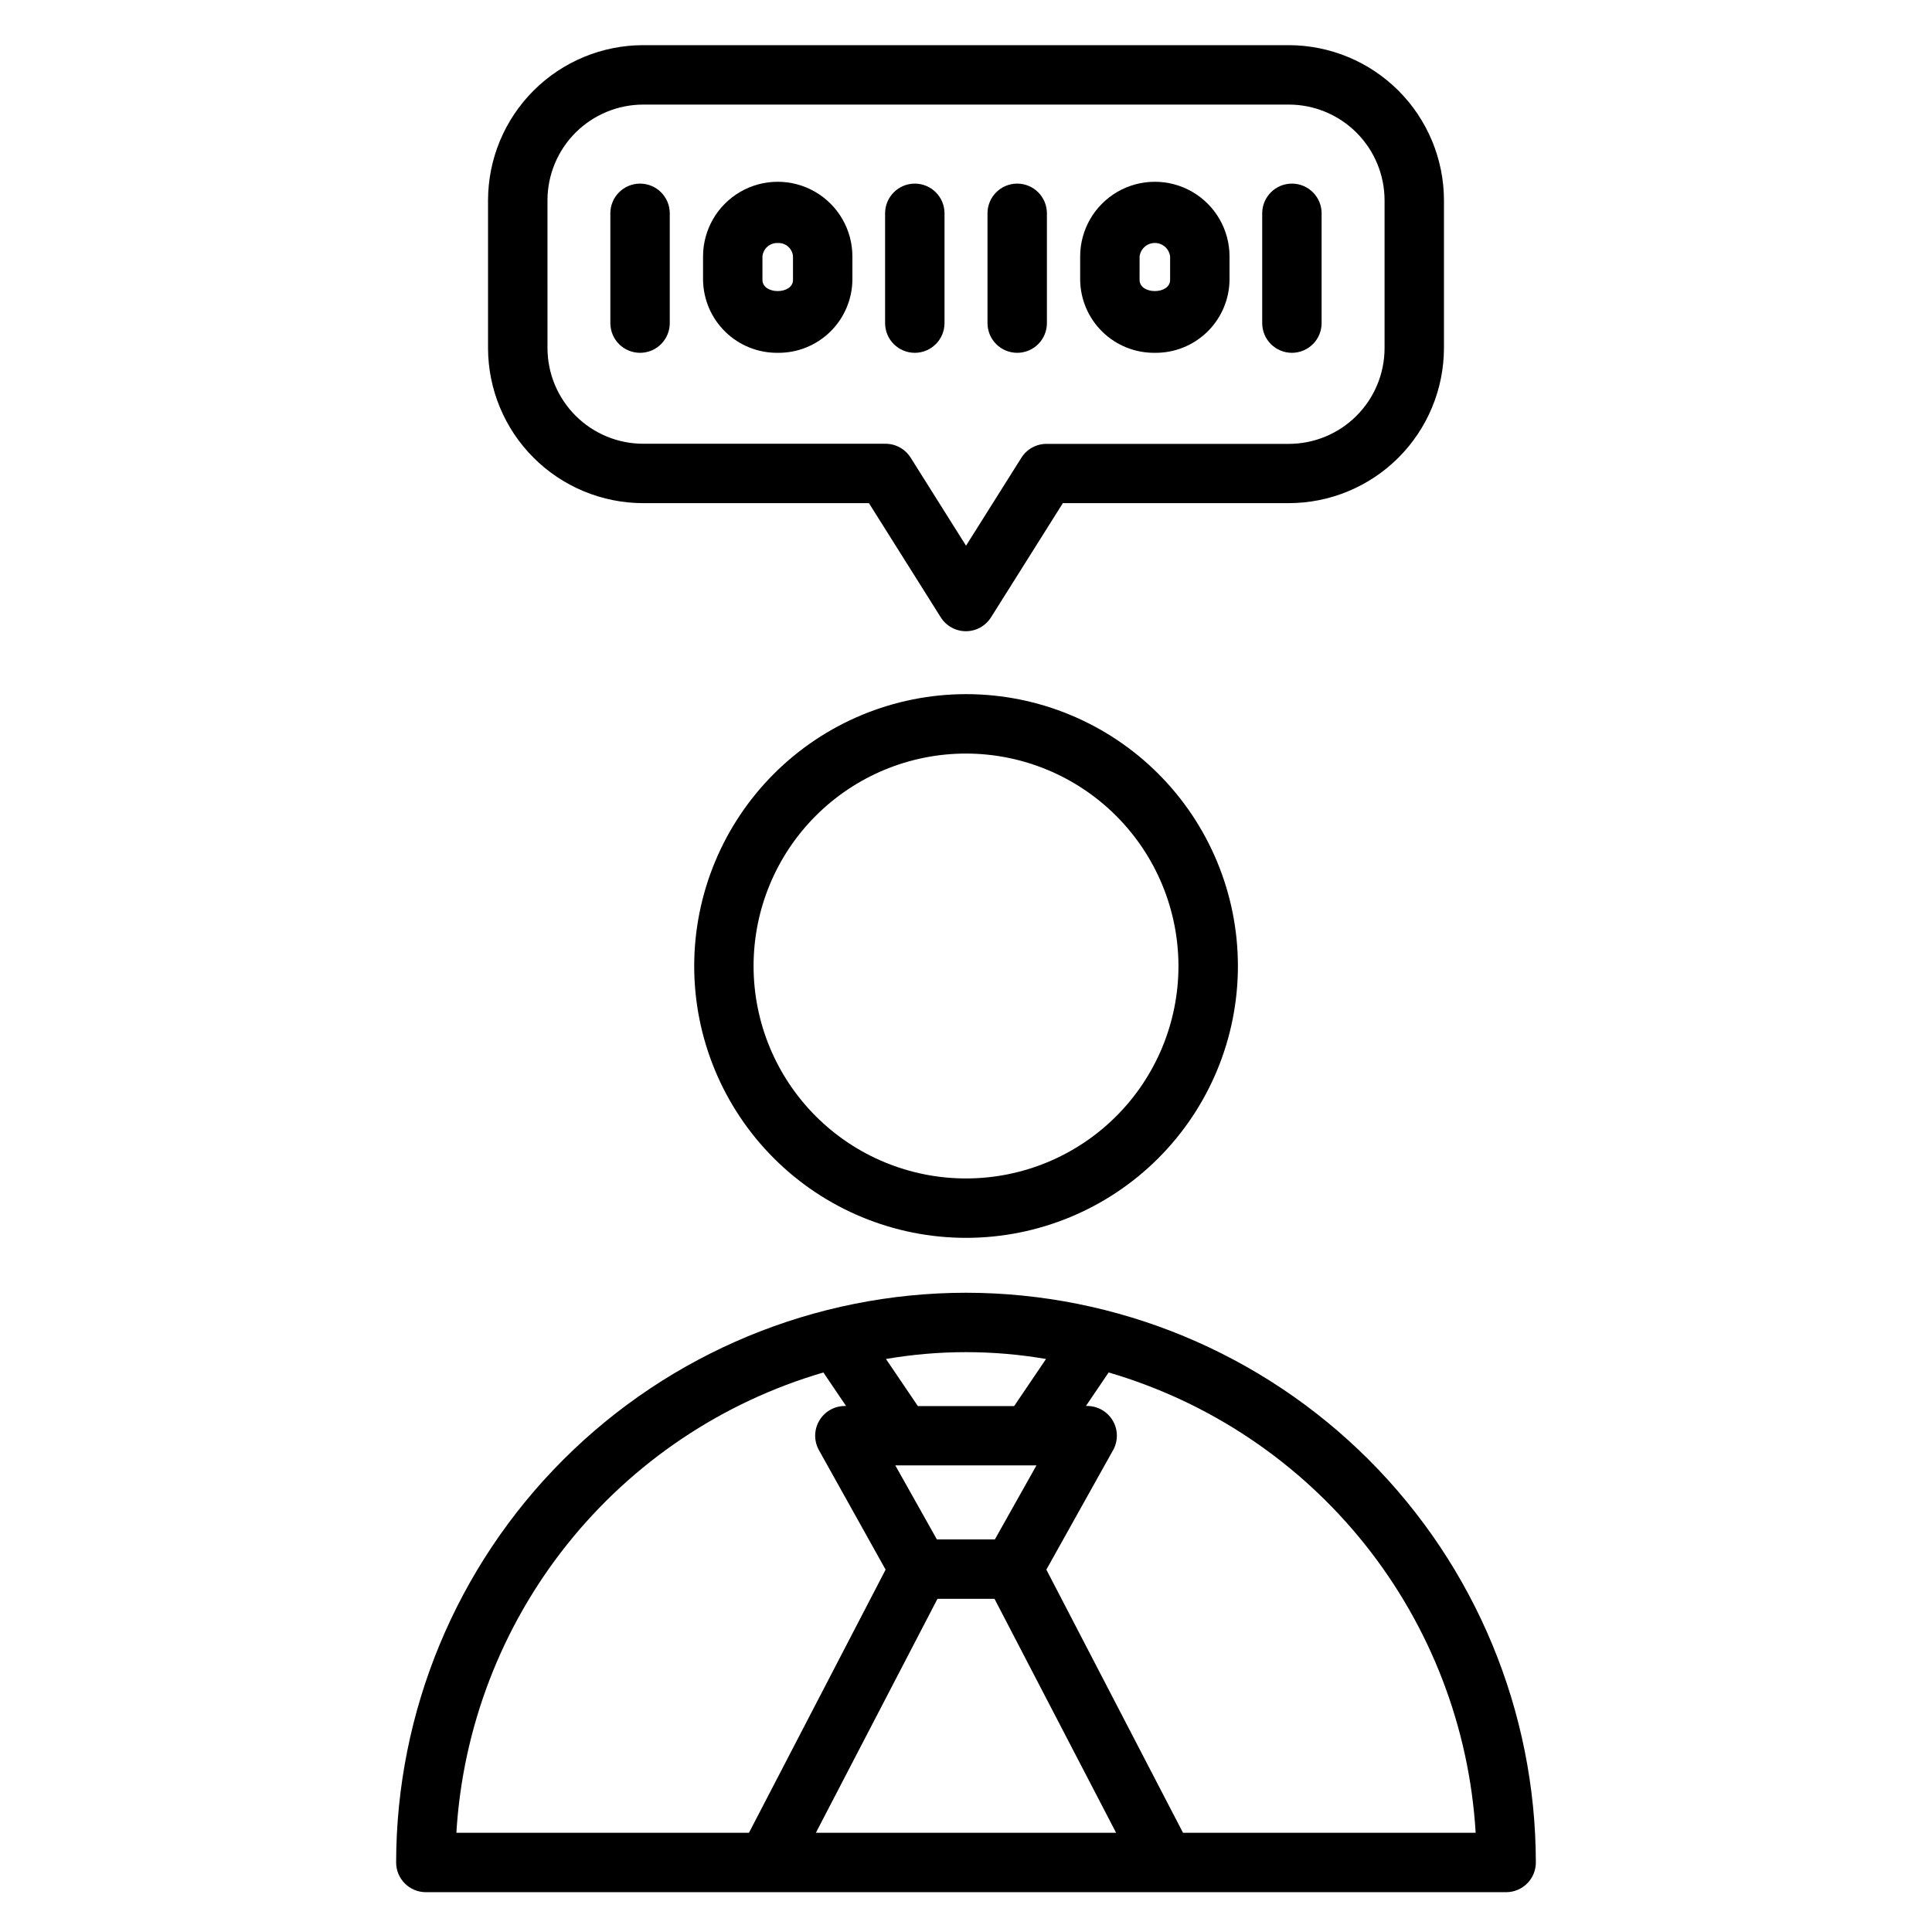
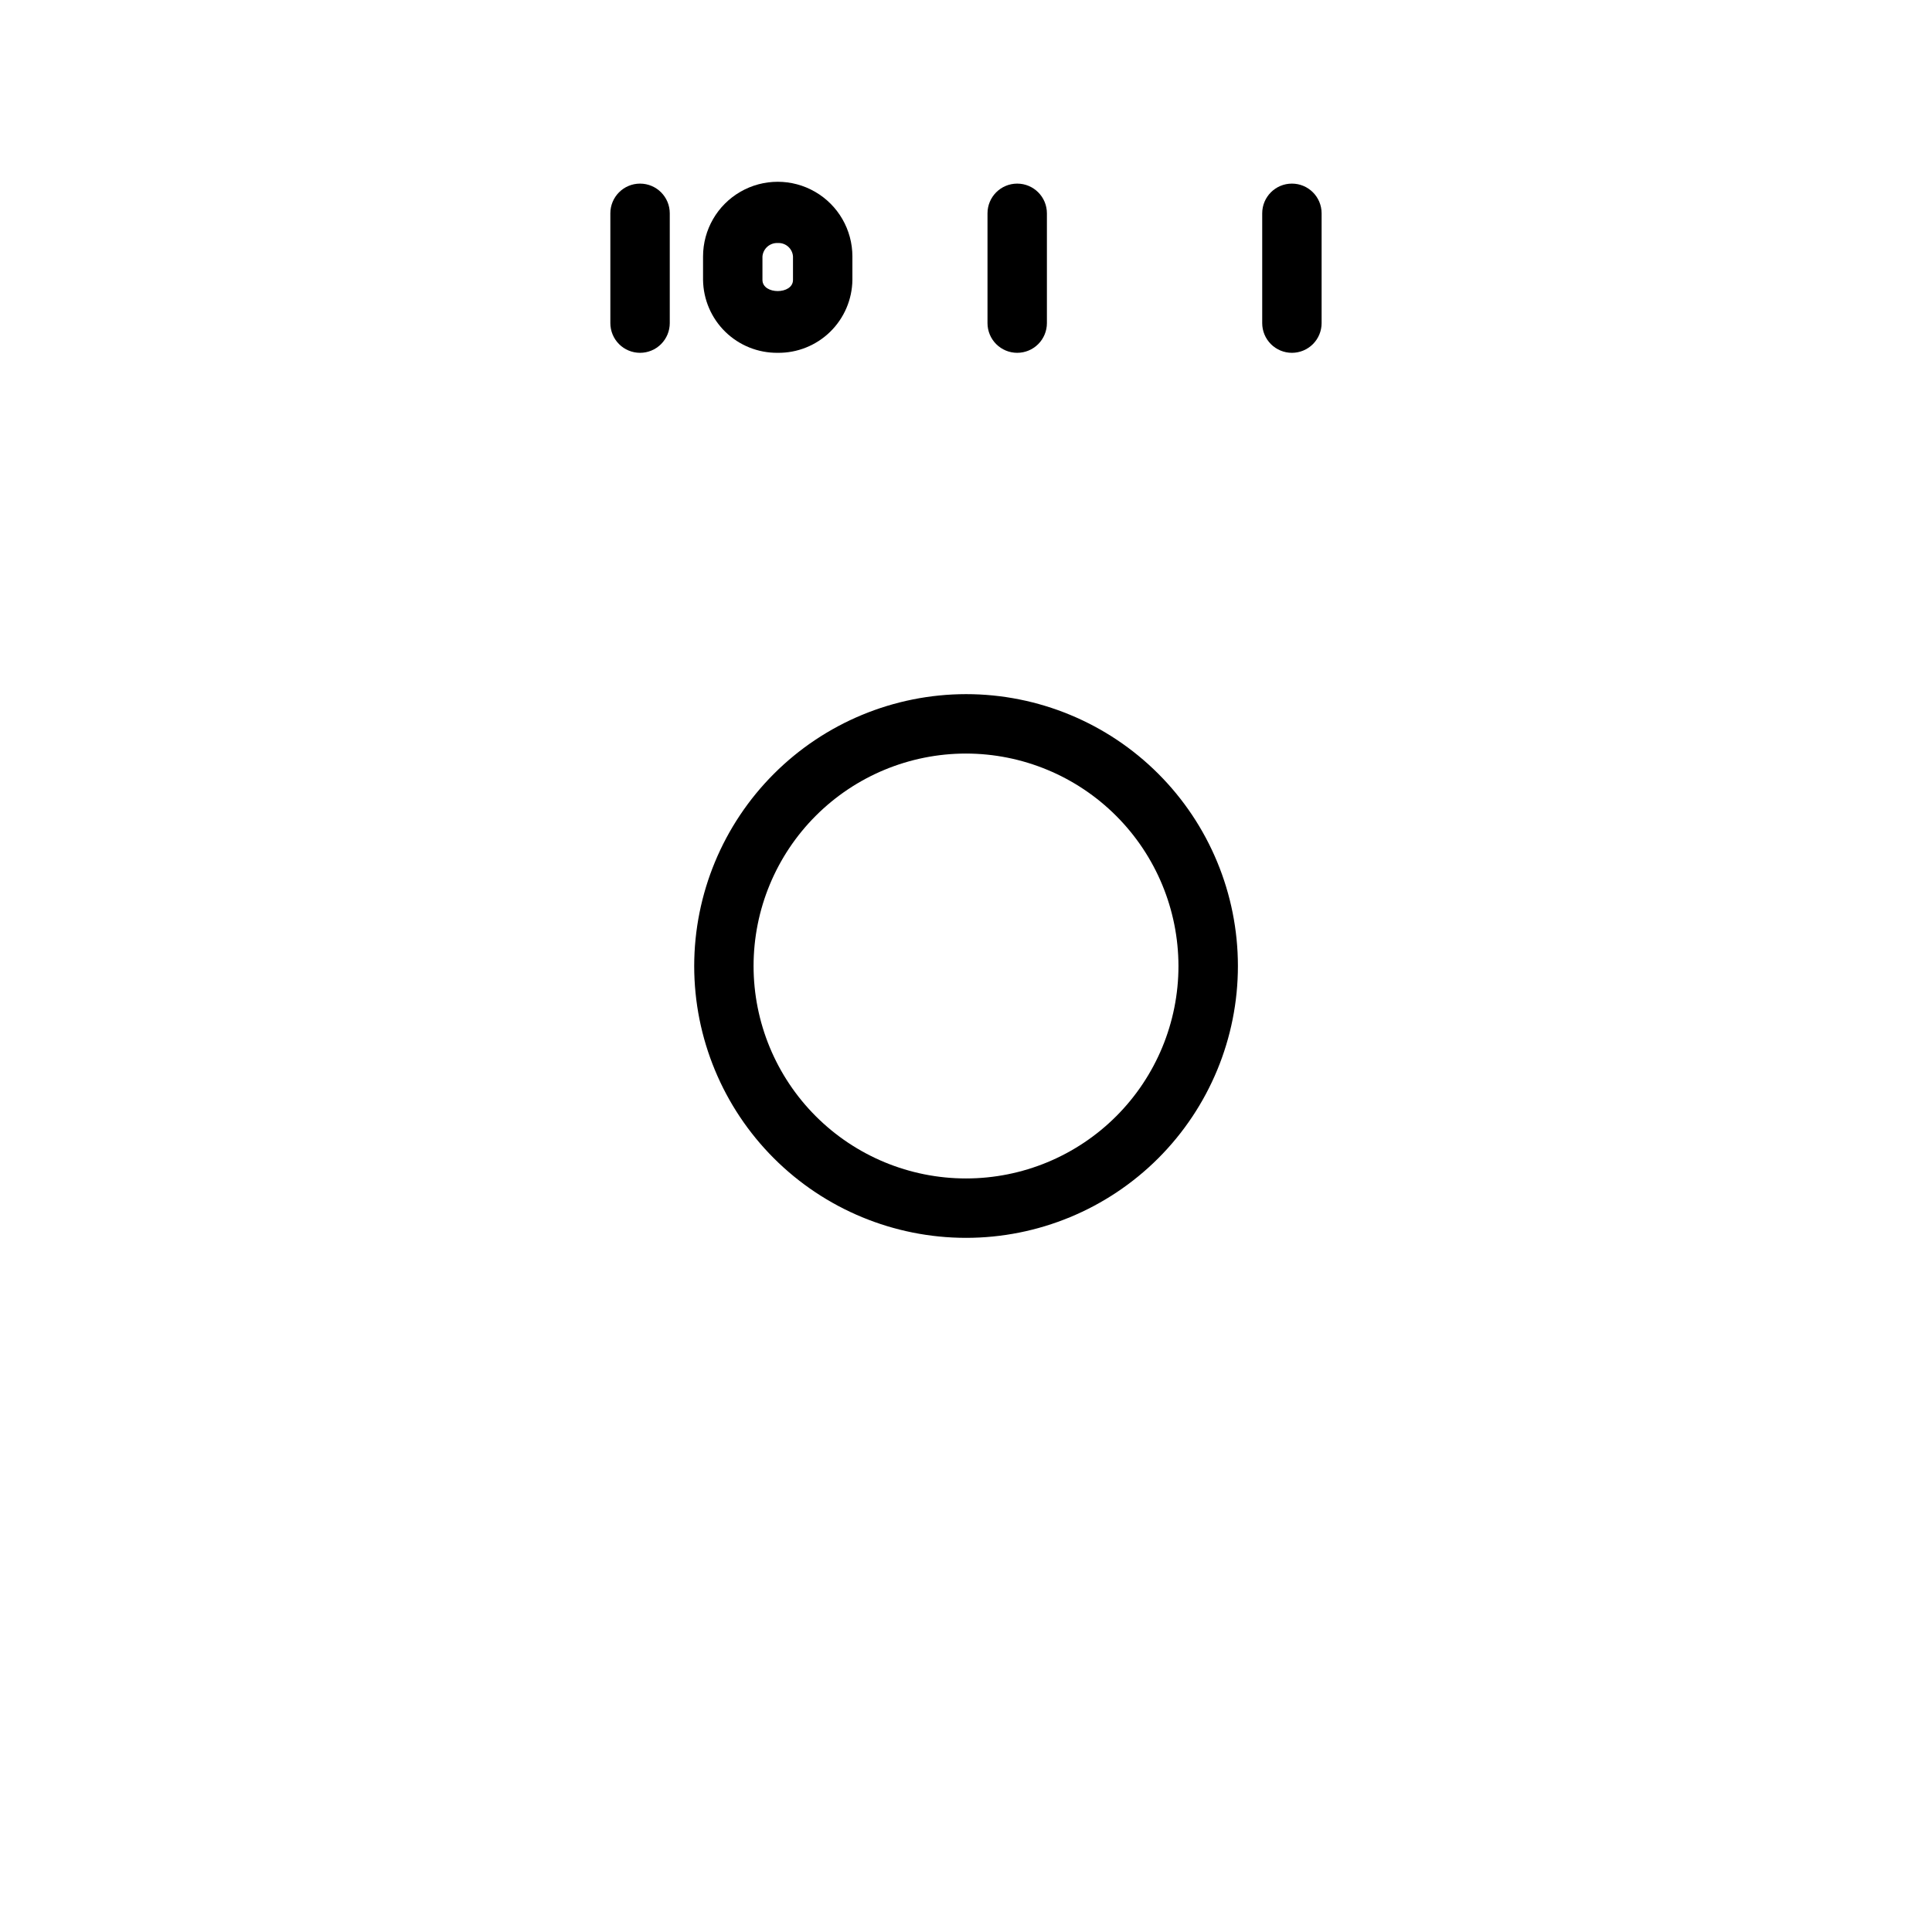
<svg xmlns="http://www.w3.org/2000/svg" fill="#000000" width="800px" height="800px" version="1.1" viewBox="144 144 512 512">
  <g>
    <path d="m327.97 400c0 19.105 7.594 37.434 21.105 50.945 13.512 13.508 31.836 21.098 50.945 21.098s37.434-7.594 50.945-21.105c13.508-13.516 21.098-31.84 21.094-50.949s-7.598-37.434-21.109-50.941c-13.516-13.512-31.844-21.098-50.949-21.094-19.102 0.02-37.414 7.617-50.918 21.125-13.504 13.508-21.098 31.82-21.113 50.922zm128.33 0h0.004c0 14.93-5.934 29.25-16.492 39.809s-24.879 16.492-39.809 16.492c-14.934 0-29.254-5.934-39.812-16.492s-16.488-24.879-16.488-39.809c0-14.934 5.93-29.254 16.488-39.812s24.879-16.488 39.812-16.488c14.926 0.016 29.234 5.953 39.789 16.508 10.555 10.555 16.492 24.863 16.512 39.793z" />
-     <path d="m400 486.59c-40.039 0.035-78.426 15.953-106.74 44.258-28.312 28.309-44.238 66.691-44.281 106.73 0 2.086 0.832 4.09 2.309 5.562 1.473 1.477 3.477 2.309 5.566 2.309h286.29c2.086 0 4.09-0.832 5.566-2.309 1.477-1.473 2.305-3.477 2.305-5.562-0.043-40.039-15.969-78.422-44.281-106.73-28.312-28.305-66.699-44.223-106.73-44.258zm21.207 17.555-8.453 12.484h-25.508l-8.453-12.484c14.035-2.414 28.379-2.414 42.414 0zm-28.766 63.559h15.113l32.227 62h-79.566zm26.23-35.359-11.02 19.617h-15.367l-11.02-19.617zm-56.461-24.625 6 8.879h-0.301 0.004c-2.797-0.004-5.383 1.477-6.797 3.887-1.418 2.41-1.449 5.391-0.086 7.828l17.664 31.66-36.211 69.73h-77.539c1.676-27.875 11.914-54.555 29.324-76.387 17.41-21.836 41.141-37.758 67.941-45.598zm95.297 121.98-36.211-69.73 17.68-31.66h0.004c1.363-2.438 1.332-5.418-0.082-7.828-1.418-2.41-4.004-3.891-6.797-3.887h-0.316l6.016-8.879c26.801 7.84 50.531 23.762 67.941 45.598 17.41 21.832 27.652 48.512 29.324 76.387z" />
-     <path d="m314.45 277.34h59.828l19.035 30.262c1.441 2.285 3.953 3.676 6.66 3.676 2.703 0 5.215-1.391 6.656-3.676l19.035-30.262h59.828c10.902 0 21.359-4.324 29.078-12.023 7.719-7.703 12.066-18.148 12.094-29.051v-39.188c-0.016-10.898-4.356-21.344-12.059-29.051-7.707-7.703-18.152-12.039-29.051-12.059h-171.11c-10.898 0.012-21.348 4.348-29.055 12.055s-12.039 18.156-12.055 29.055v39.188c0.023 10.891 4.359 21.332 12.066 29.031 7.707 7.699 18.148 12.031 29.043 12.043zm-25.363-80.293c0.016-6.719 2.695-13.16 7.449-17.906 4.754-4.746 11.195-7.418 17.914-7.426h171.11c6.727 0.008 13.172 2.684 17.926 7.438 4.754 4.754 7.43 11.199 7.438 17.926v39.188c-0.008 6.723-2.684 13.168-7.438 17.926-4.754 4.754-11.199 7.43-17.926 7.438h-64.219c-2.703-0.004-5.219 1.383-6.66 3.668l-14.672 23.316-14.688-23.348h-0.004c-1.441-2.285-3.957-3.672-6.66-3.668h-64.203c-6.719-0.008-13.16-2.68-17.914-7.43-4.754-4.746-7.434-11.184-7.449-17.902z" />
    <path d="m313.62 237.5c2.09 0 4.09-0.828 5.566-2.305 1.477-1.477 2.309-3.481 2.309-5.566v-29.094c0-4.348-3.527-7.875-7.875-7.875s-7.871 3.527-7.871 7.875v29.094c0 2.086 0.832 4.09 2.305 5.566 1.477 1.477 3.481 2.305 5.566 2.305z" />
-     <path d="m386.43 237.5c2.09 0 4.09-0.828 5.566-2.305 1.477-1.477 2.309-3.481 2.309-5.566v-29.094c0-4.348-3.527-7.875-7.875-7.875-4.348 0-7.871 3.527-7.871 7.875v29.094c0 2.086 0.828 4.09 2.305 5.566 1.477 1.477 3.481 2.305 5.566 2.305z" />
    <path d="m350.12 237.5c5.184 0.055 10.176-1.949 13.883-5.57 3.707-3.621 5.824-8.566 5.891-13.746v-6.219c0-7.07-3.769-13.605-9.895-17.141-6.121-3.535-13.668-3.535-19.789 0-6.125 3.535-9.895 10.07-9.895 17.141v6.219c0.07 5.184 2.195 10.133 5.906 13.754 3.715 3.621 8.711 5.621 13.898 5.562zm-4.062-25.535c0.176-2.086 1.973-3.66 4.062-3.559 2.09-0.117 3.887 1.469 4.031 3.559v6.219c0 3.938-8.094 3.938-8.094 0z" />
    <path d="m413.57 237.5c2.086 0 4.09-0.828 5.566-2.305 1.477-1.477 2.305-3.481 2.305-5.566v-29.094c0-4.348-3.523-7.875-7.871-7.875-4.348 0-7.871 3.527-7.871 7.875v29.094c0 2.086 0.828 4.09 2.305 5.566 1.477 1.477 3.477 2.305 5.566 2.305z" />
    <path d="m486.37 237.5c2.086 0 4.09-0.828 5.566-2.305 1.477-1.477 2.305-3.481 2.305-5.566v-29.094c0-4.348-3.523-7.875-7.871-7.875s-7.871 3.527-7.871 7.875v29.094c0 2.086 0.828 4.09 2.305 5.566 1.477 1.477 3.477 2.305 5.566 2.305z" />
-     <path d="m450.05 237.5c5.184 0.059 10.18-1.941 13.891-5.562 3.711-3.625 5.832-8.57 5.898-13.754v-6.219c0-7.07-3.773-13.605-9.895-17.141-6.125-3.535-13.668-3.535-19.793 0-6.121 3.535-9.895 10.07-9.895 17.141v6.219c0.066 5.184 2.188 10.129 5.898 13.754 3.711 3.621 8.707 5.621 13.895 5.562zm-4.047-25.535c0.254-2.043 1.988-3.574 4.047-3.574 2.055 0 3.789 1.531 4.043 3.574v6.219c0 3.938-8.094 3.938-8.094 0z" />
  </g>
</svg>